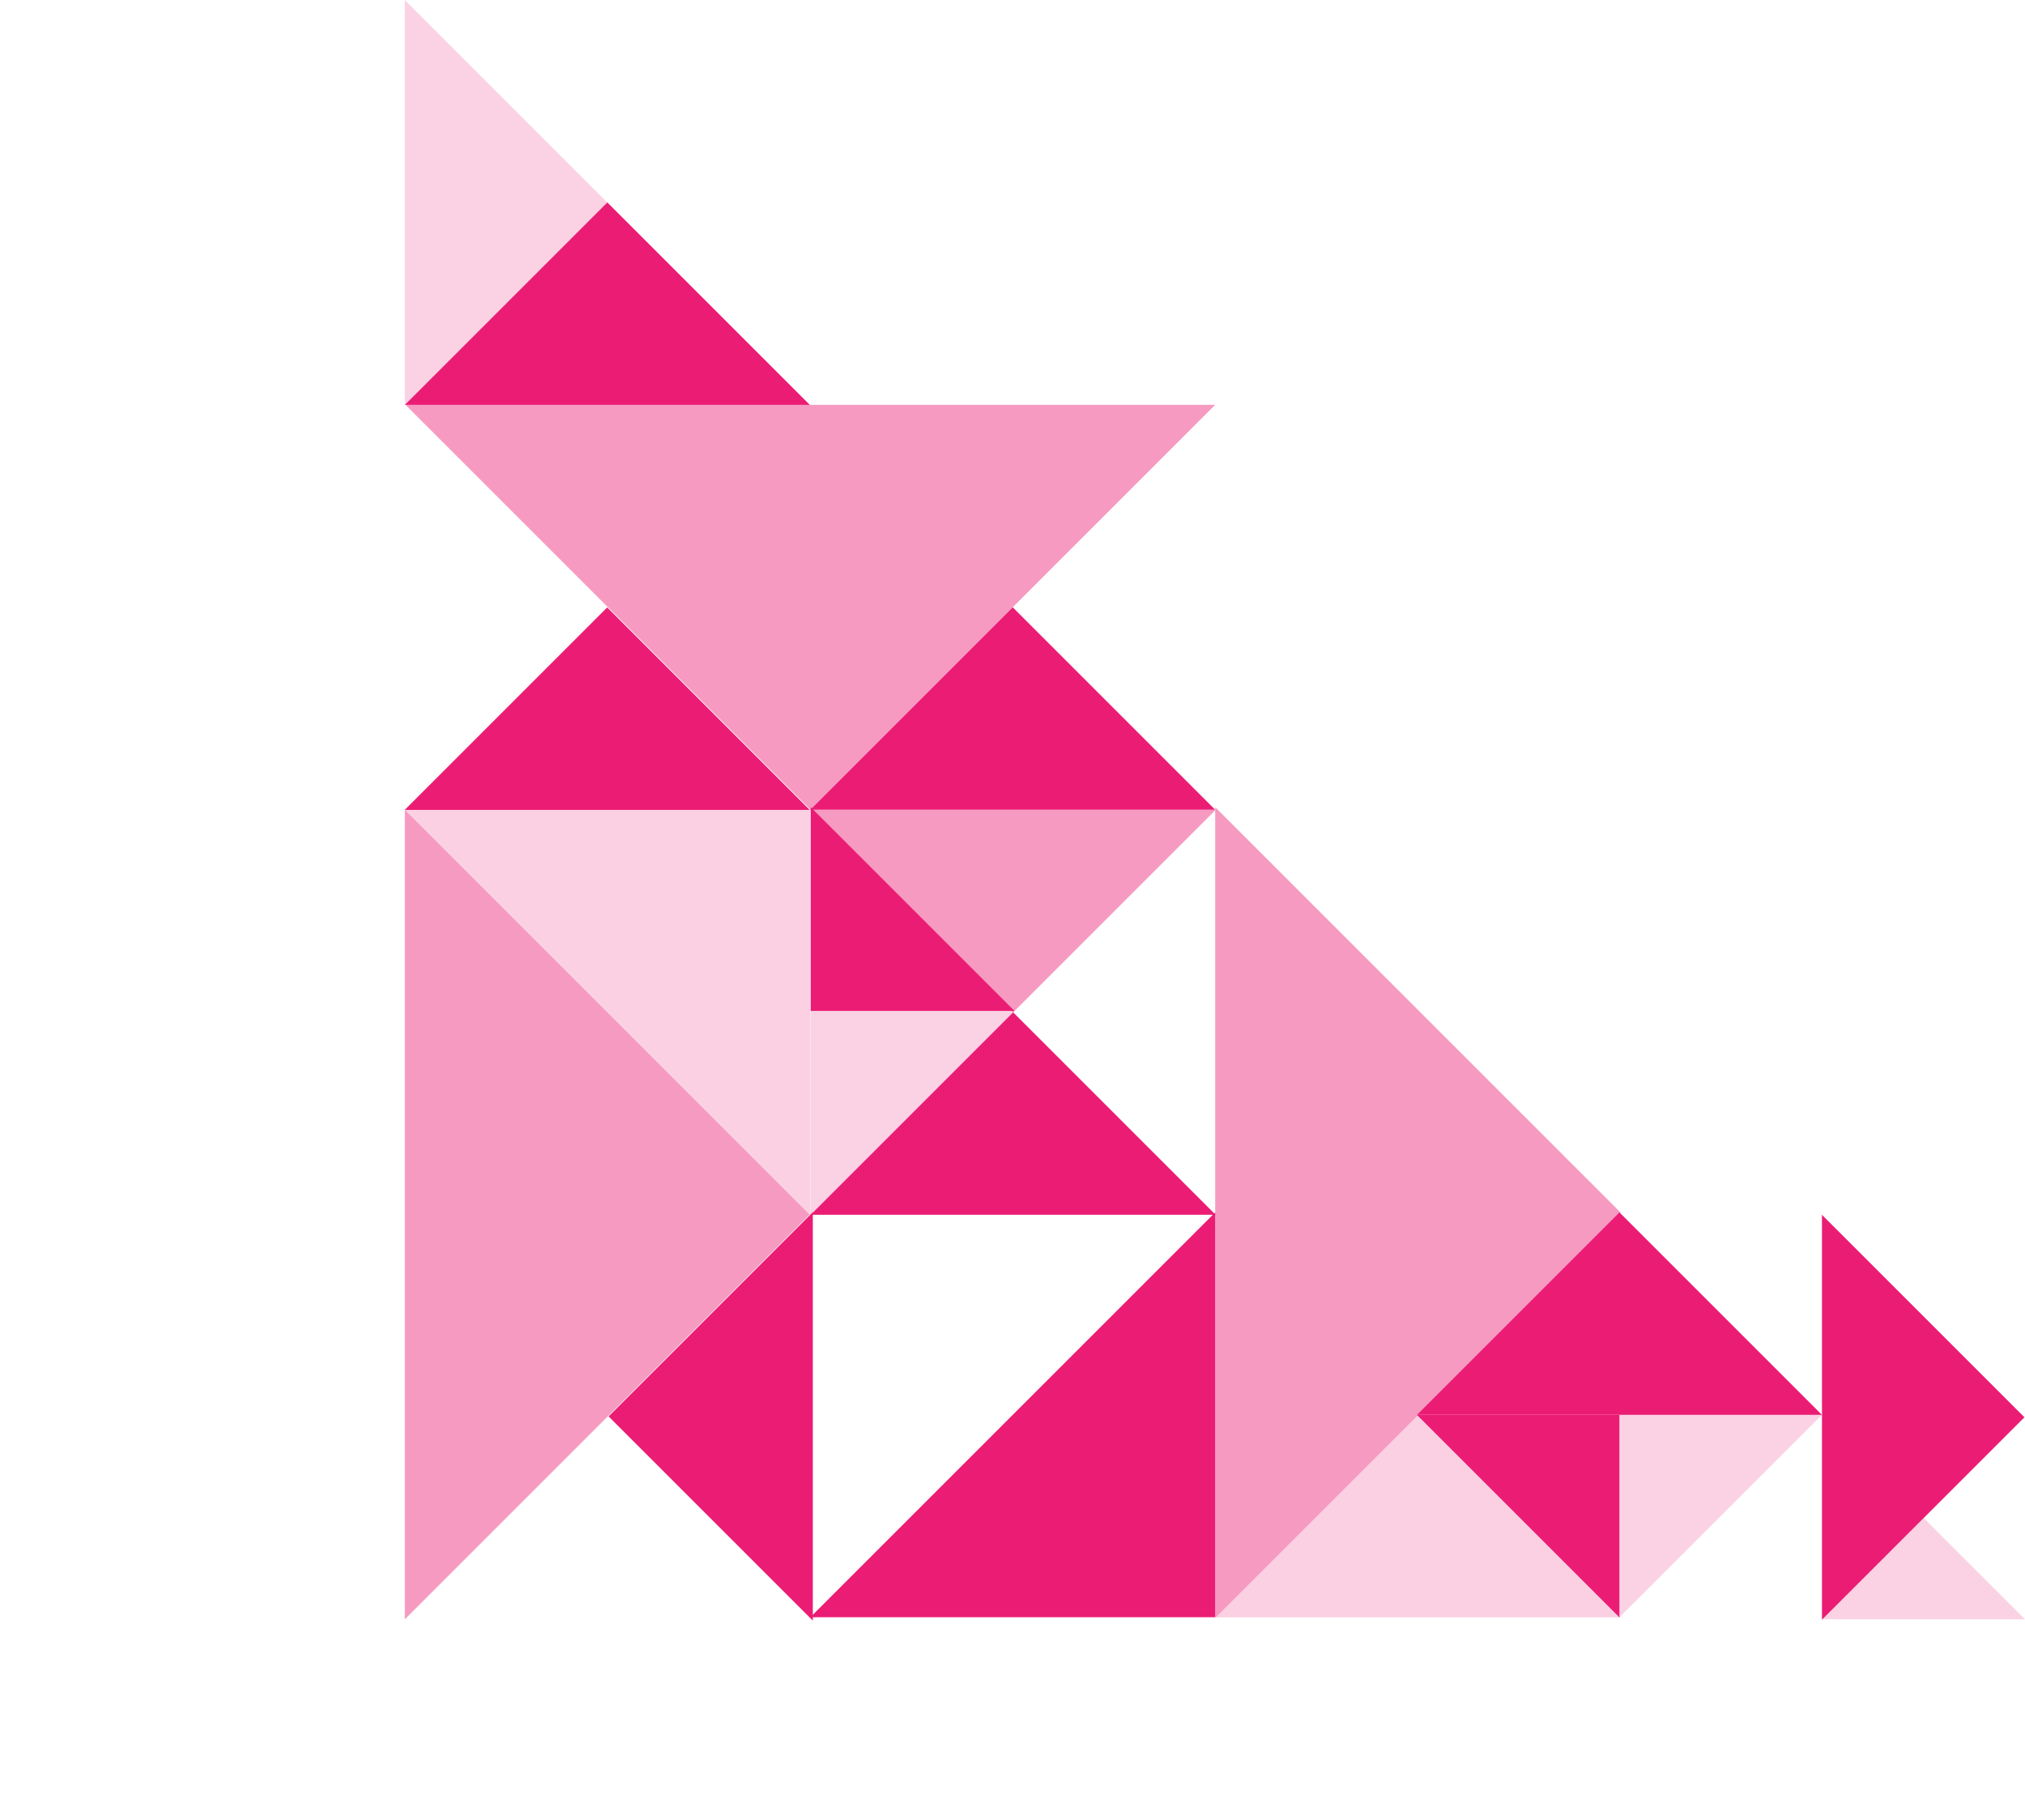
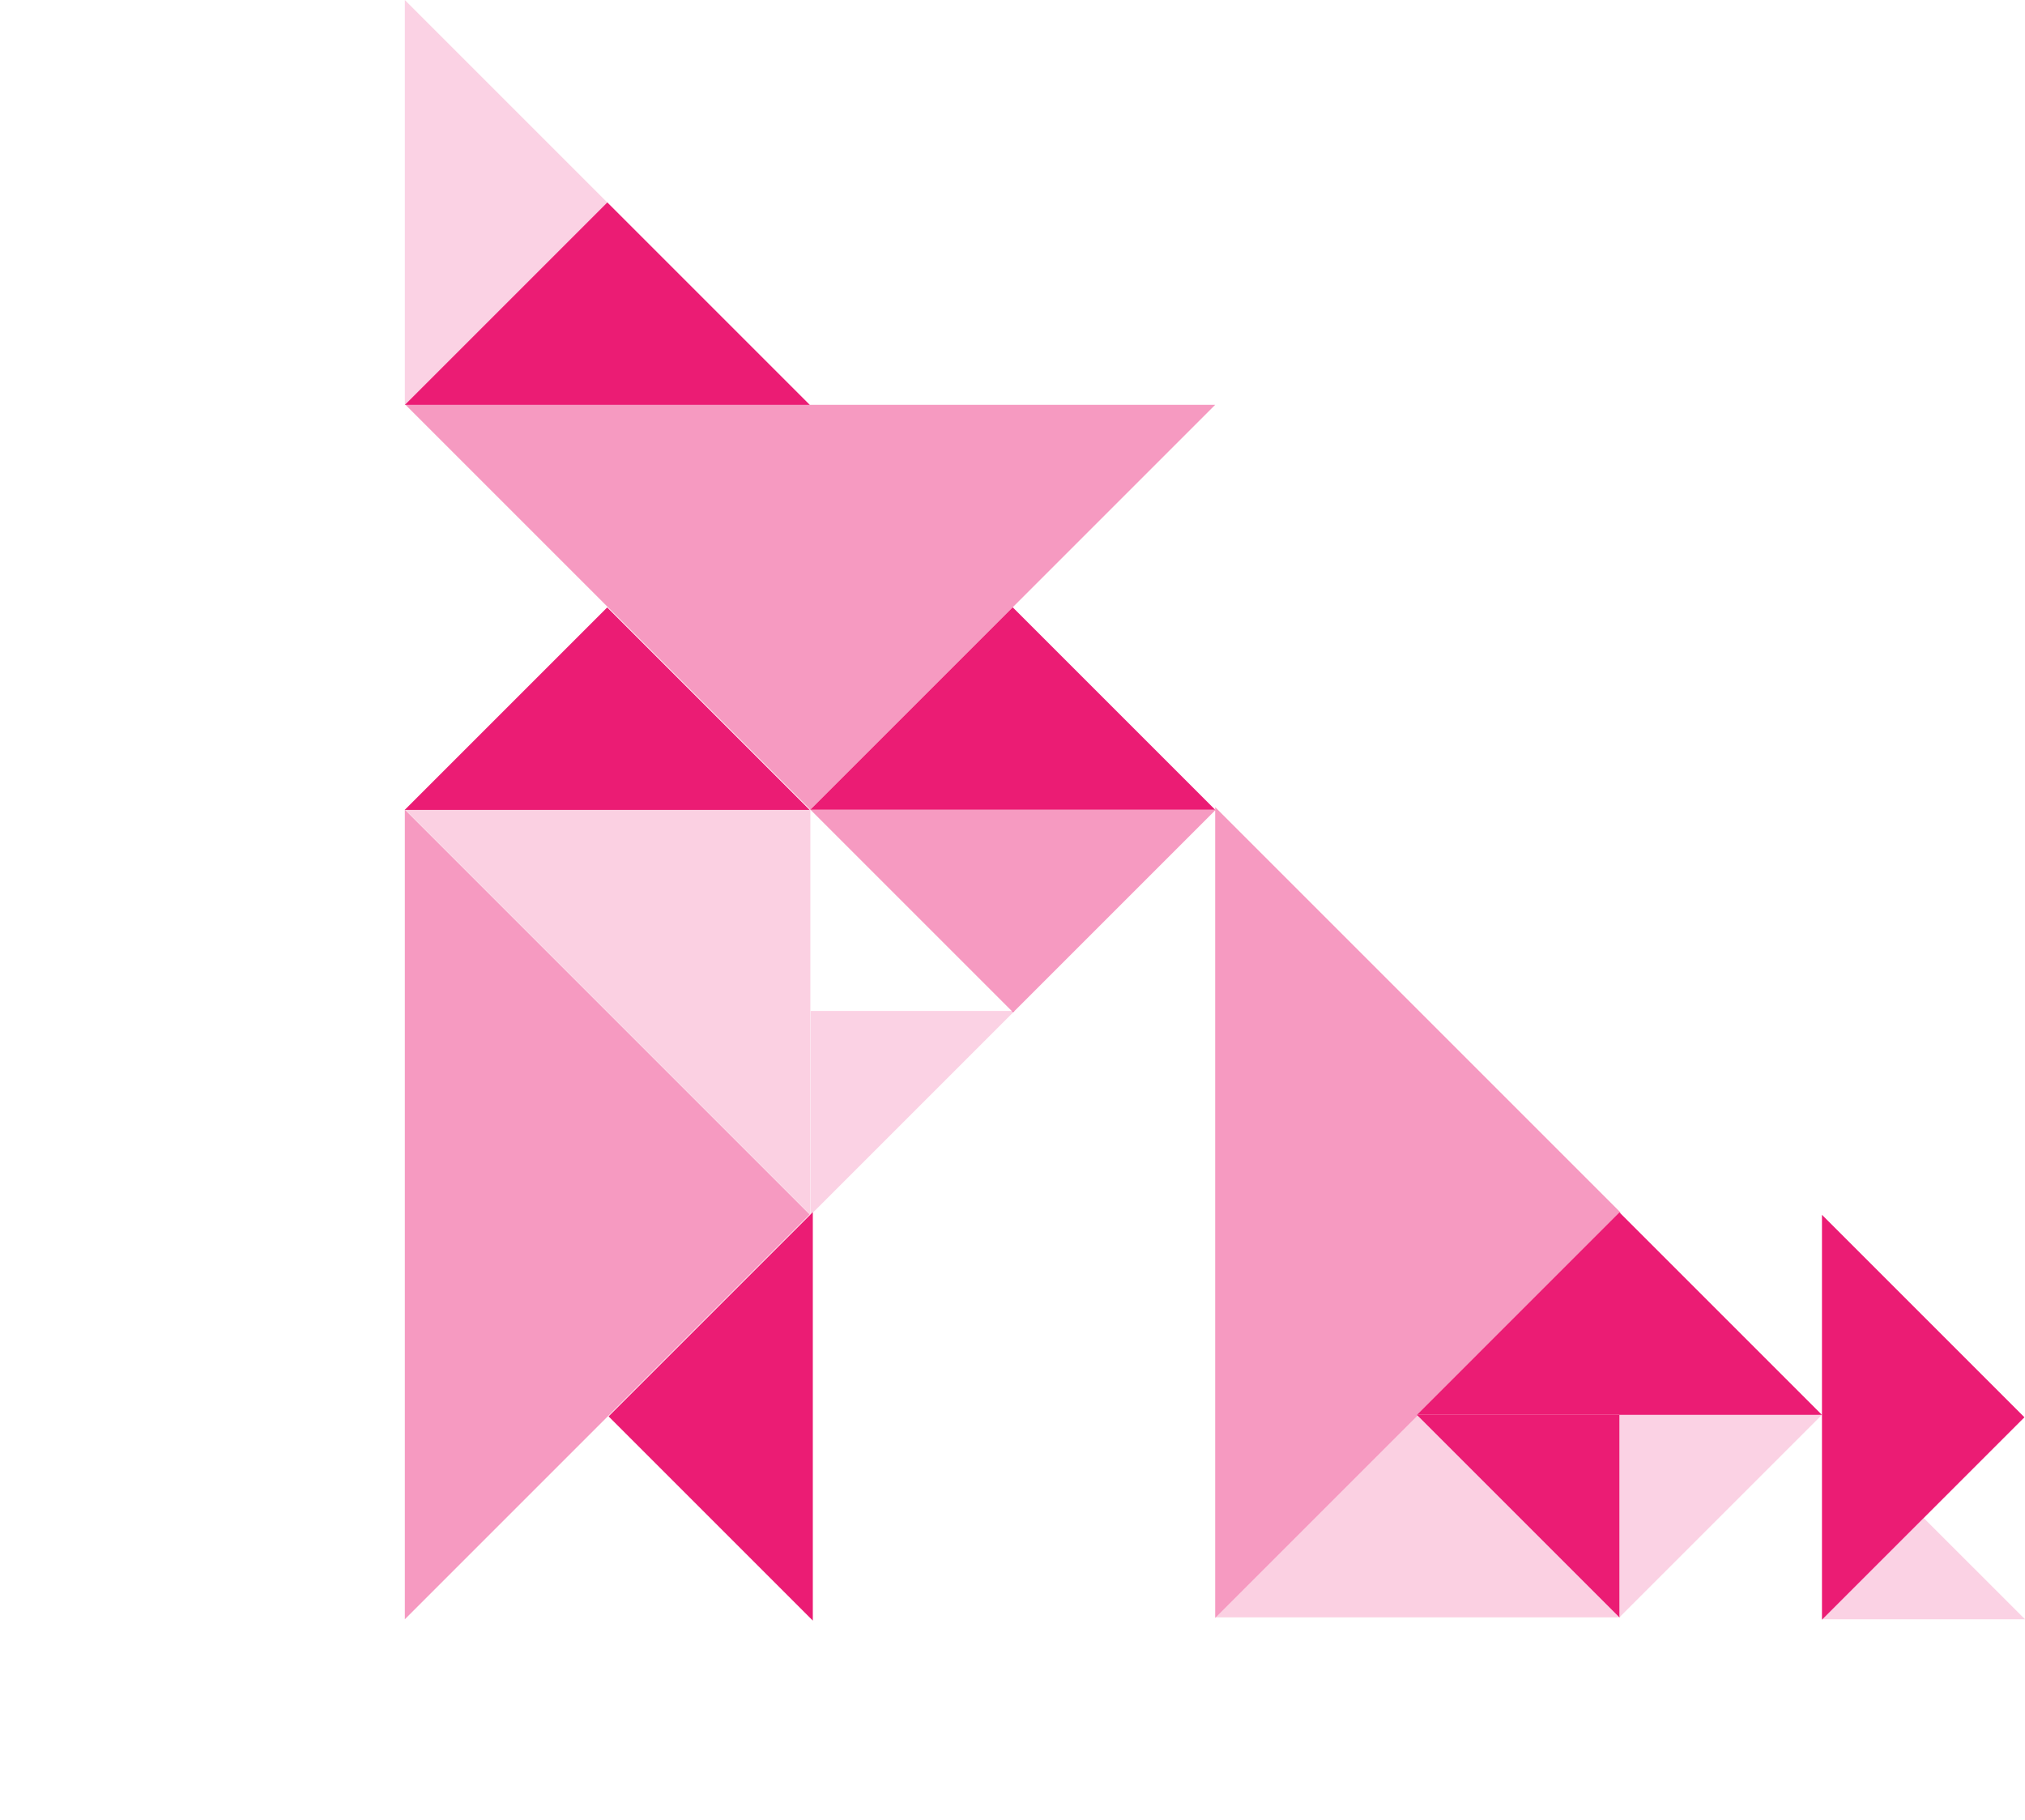
<svg xmlns="http://www.w3.org/2000/svg" width="975.343" height="876.555" viewBox="0 0 975.343 876.555">
  <g id="Triangles_Graphic_-_Orange" data-name="Triangles Graphic - Orange" style="isolation: isolate">
    <path id="Path_114" data-name="Path 114" d="M194.99,0V194.99L0,0Z" transform="translate(195.321 390.107)" fill="#eb1c74" opacity="0.204" />
-     <path id="Path_115" data-name="Path 115" d="M194.99,194.99H0L194.99,0Z" transform="translate(390.311 583.974)" fill="#eb1c74" />
    <path id="Path_65" data-name="Path 65" d="M390.515,195.258,195.258,390.515V0Z" transform="translate(390.043 388.781)" fill="#eb1c74" opacity="0.445" />
    <path id="Path_107" data-name="Path 107" d="M97.527,0l97.527,97.527H0Z" transform="translate(390.247 292.517)" fill="#eb1c74" />
    <path id="Path_118" data-name="Path 118" d="M97.527,0l97.527,97.527H0Z" transform="translate(585.505 681.502)" fill="#eb1c74" opacity="0.204" />
    <path id="Path_120" data-name="Path 120" d="M97.527,0l97.527,97.527H0Z" transform="translate(682.496 583.975)" fill="#eb1c74" />
    <path id="Path_124" data-name="Path 124" d="M97.527,195.053,0,97.527H195.053Z" transform="translate(390.451 292.58)" fill="#eb1c74" opacity="0.445" />
    <path id="Path_116" data-name="Path 116" d="M195.053,97.527,97.527,195.053V0Z" transform="translate(780.023 585.129)" fill="#eb1c74" />
    <path id="Path_110" data-name="Path 110" d="M97.527,0l97.527,97.527H0Z" transform="translate(194.99 97.495)" fill="#eb1c74" />
-     <path id="Path_121" data-name="Path 121" d="M97.527,0l97.527,97.527H0Z" transform="translate(390.451 487.602)" fill="#eb1c74" />
    <path id="Path_129" data-name="Path 129" d="M97.527,0l97.527,97.527H0Z" transform="translate(194.926 292.58)" fill="#eb1c74" />
    <path id="Path_128" data-name="Path 128" d="M0,98.367,98.367,0V196.733Z" transform="translate(293.13 583.868)" fill="#eb1c74" />
    <path id="Path_117" data-name="Path 117" d="M195.053,97.527,97.527,195.053V0Z" transform="translate(97.463 0)" fill="#eb1c74" opacity="0.199" />
    <path id="Path_106" data-name="Path 106" d="M194.99,389.979,0,194.99H389.979Z" transform="translate(195.321)" fill="#eb1c74" opacity="0.445" />
    <path id="Path_113" data-name="Path 113" d="M389.979,194.99,194.99,389.979V0Z" transform="translate(0 389.98)" fill="#eb1c74" opacity="0.445" />
    <path id="Path_119" data-name="Path 119" d="M48.763,0,97.527,48.763H0Z" transform="translate(877.817 731.196)" fill="#eb1c74" opacity="0.199" />
    <path id="Path_122" data-name="Path 122" d="M97.5,0v97.5L0,0Z" transform="translate(682.496 681.533)" fill="#eb1c74" />
    <path id="Path_126" data-name="Path 126" d="M0,0H98.174L0,98.174Z" transform="translate(390.483 486.954)" fill="#eb1c74" opacity="0.199" />
    <path id="Path_123" data-name="Path 123" d="M0,0H97.5L0,97.5Z" transform="translate(779.991 681.533)" fill="#eb1c74" opacity="0.199" />
-     <path id="Path_125" data-name="Path 125" d="M0,98.174V0L98.174,98.174Z" transform="translate(390.483 388.781)" fill="#eb1c74" />
  </g>
</svg>